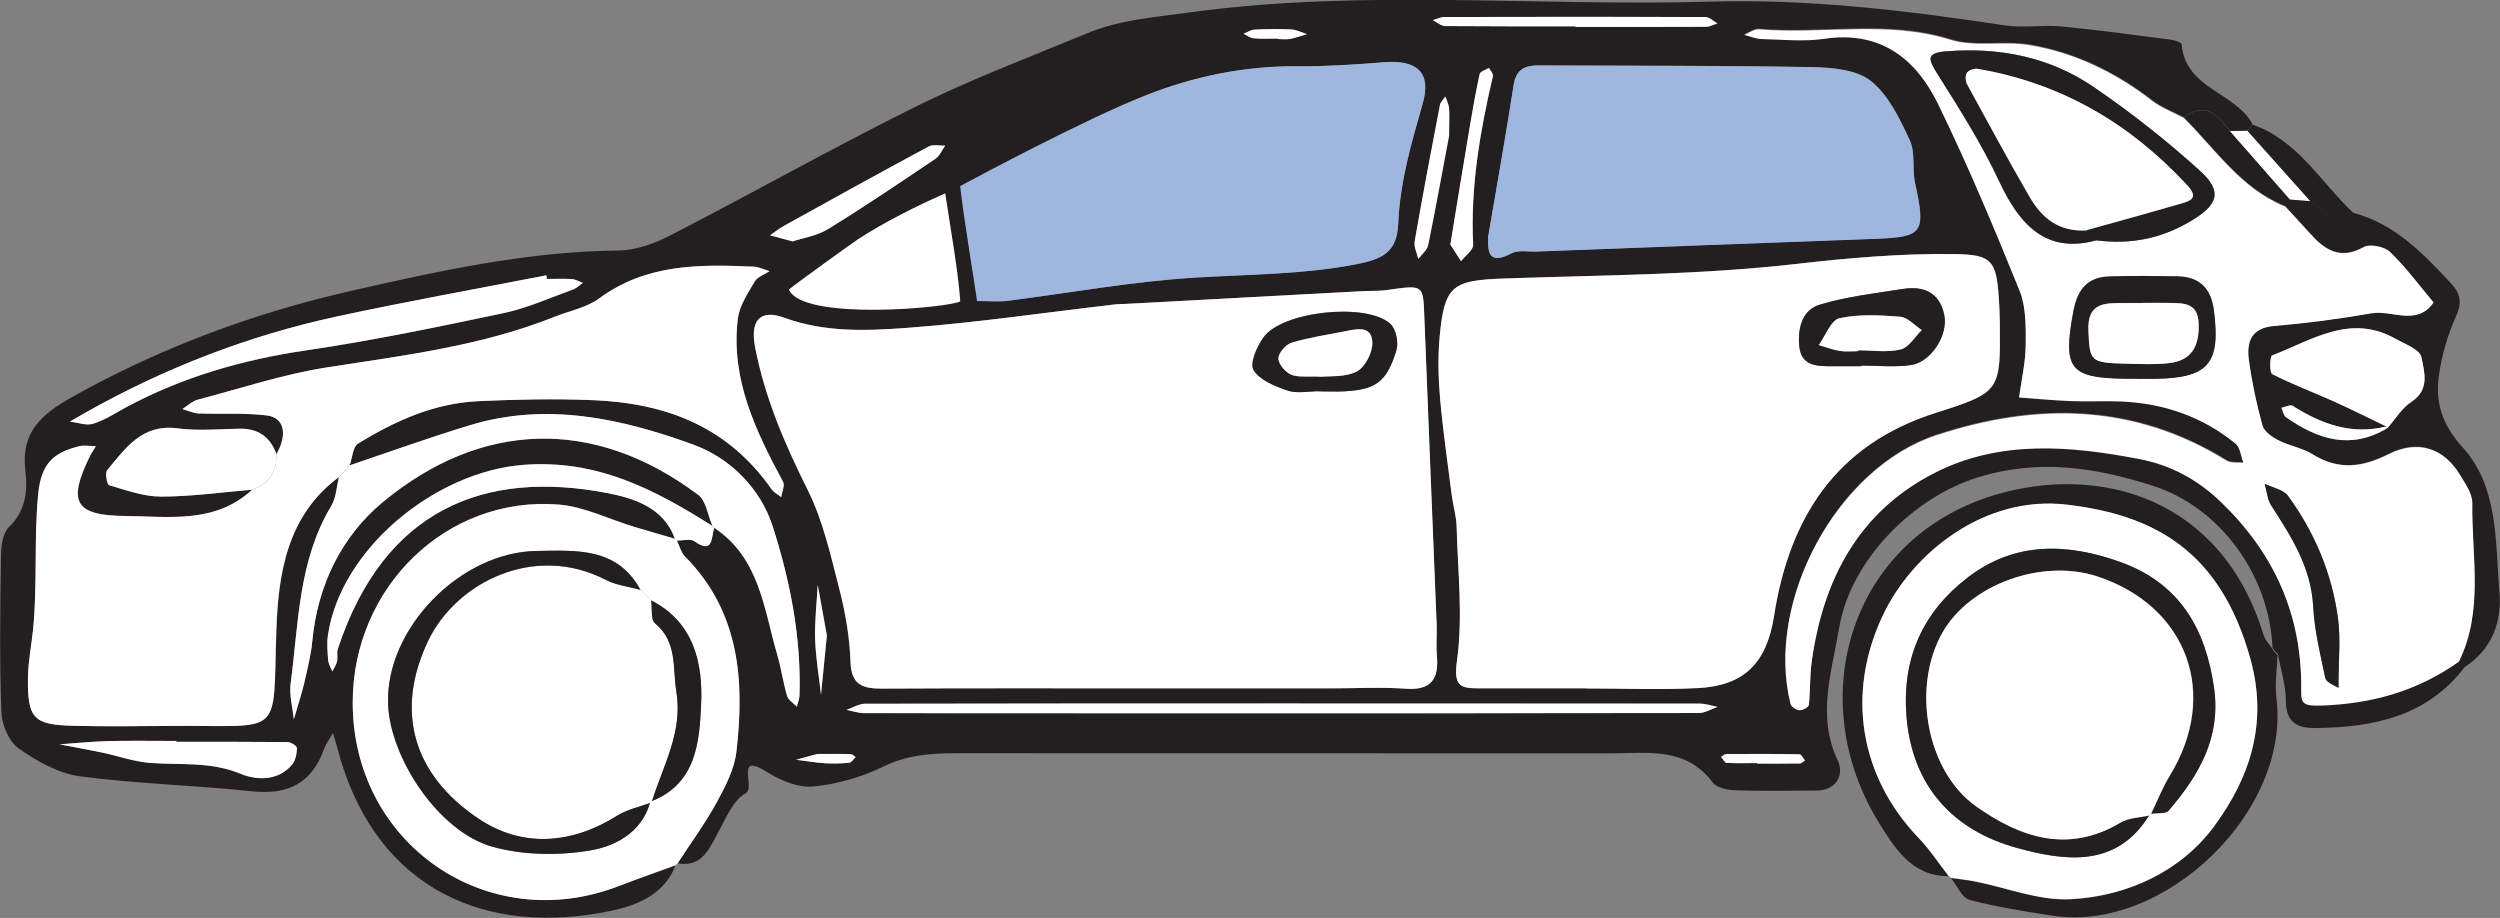
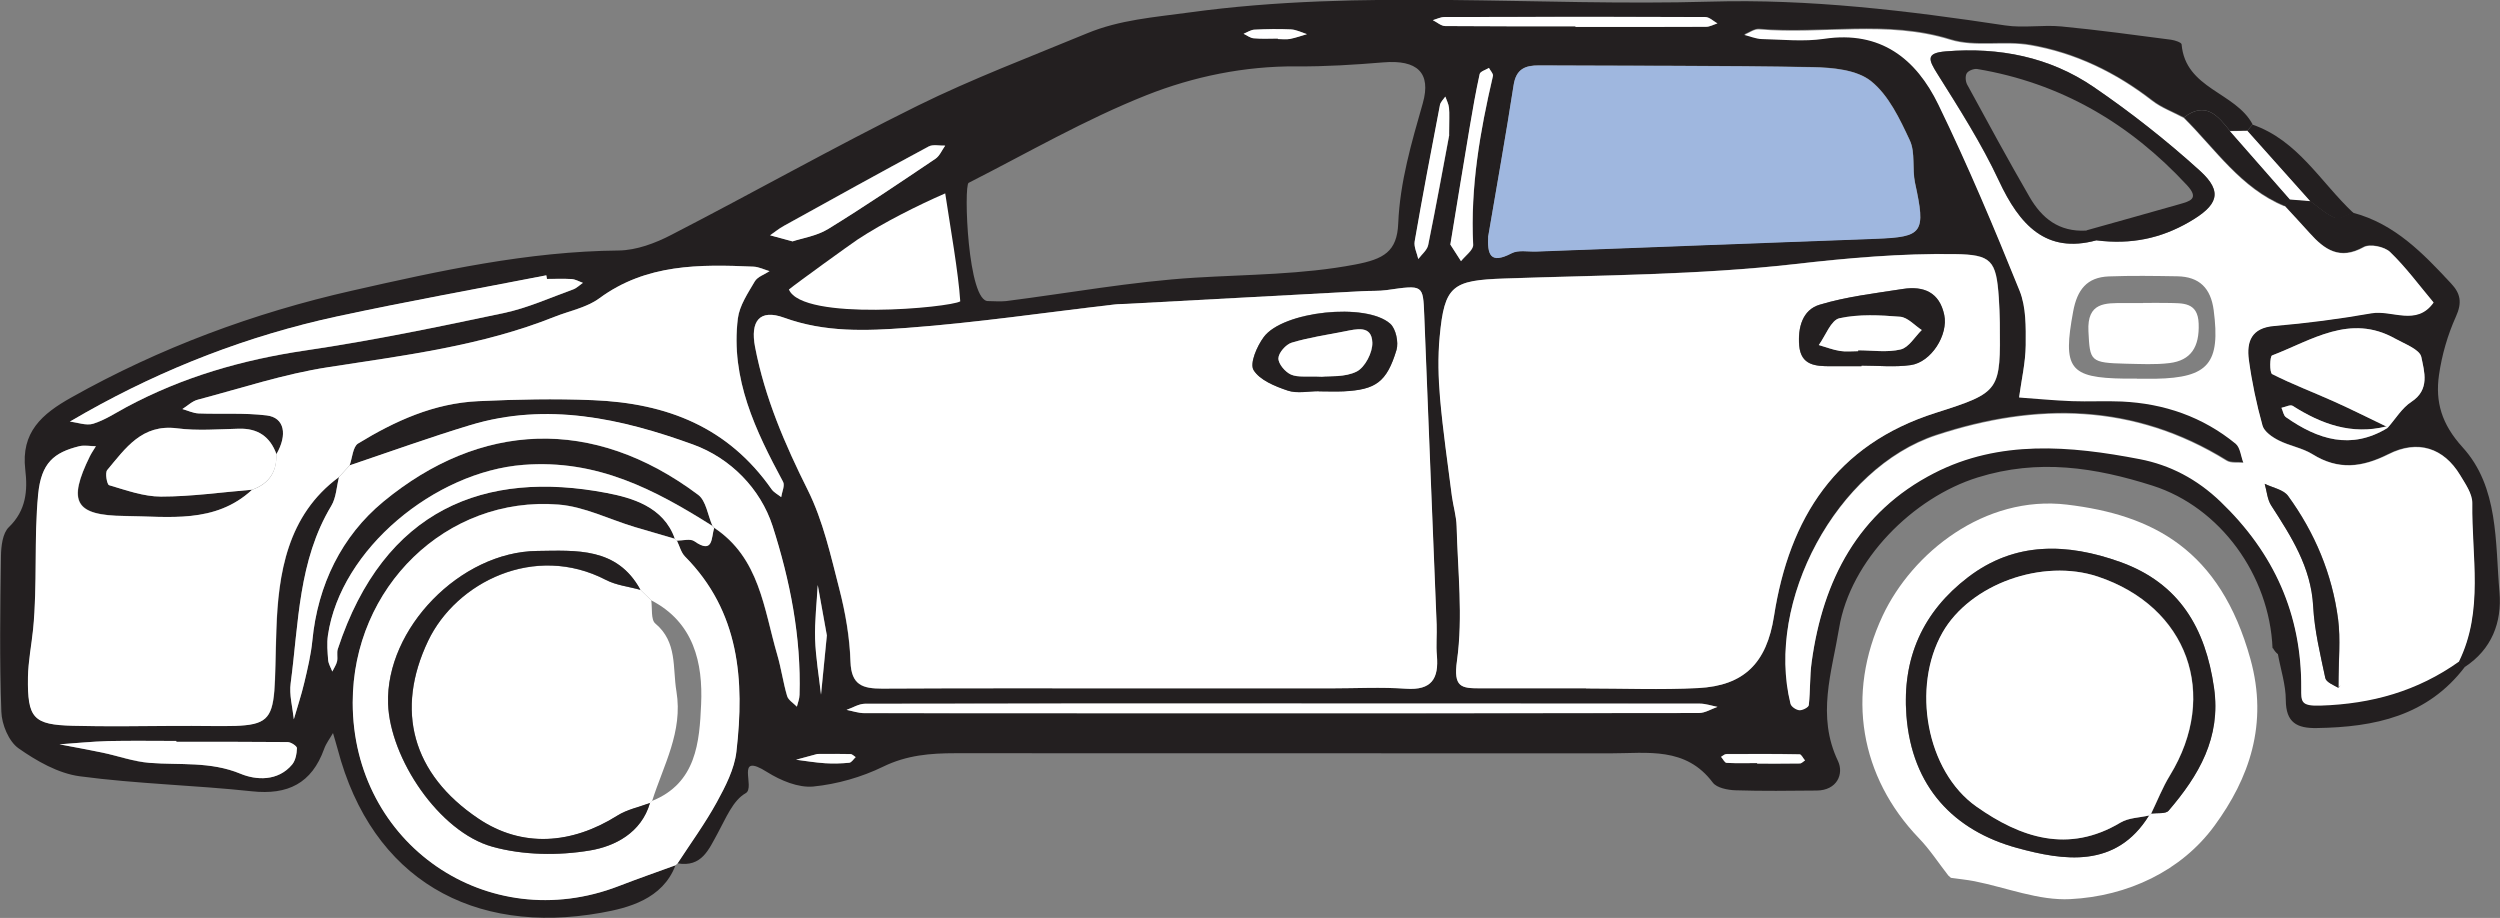
<svg xmlns="http://www.w3.org/2000/svg" id="Layer_2" width="199.61" height="73.29" viewBox="0 0 199.61 73.29">
  <rect x="0" y="0" width="199.61" height="73.29" fill="#808080" stroke="none" />
  <defs>
    <style>.cls-1{fill:#fff;}.cls-1,.cls-2,.cls-3{stroke-width:0px;}.cls-2{fill:#231f20;}.cls-3{fill:#9fb7df;}</style>
  </defs>
  <g id="Layer_1-2">
    <path class="cls-2" d="M181.45,51.78c-.24-5.87-4.19-11.28-9.57-13-4.59-1.46-9.12-2.17-13.97-.66-5.16,1.6-10.17,6.6-11.07,12.04-.58,3.52-1.81,6.99-.09,10.6.49,1.03-.07,2.35-1.7,2.36-2.16.02-4.32.05-6.48-.02-.62-.02-1.49-.19-1.81-.61-2.16-2.89-5.23-2.34-8.17-2.34-17.44,0-34.88,0-52.31-.01-2,0-3.87.15-5.76,1.07-1.72.84-3.68,1.4-5.59,1.59-1.19.11-2.6-.48-3.67-1.15-2.64-1.67-.9,1.22-1.72,1.68-1.02.57-1.59,2.02-2.22,3.17-.73,1.32-1.28,2.77-3.23,2.43,1.05-1.62,2.2-3.19,3.13-4.88.69-1.26,1.41-2.65,1.57-4.04.66-5.69.26-11.18-4.11-15.59-.32-.32-.43-.83-.64-1.26.47,0,1.07-.18,1.39.04,1.54,1.08,1.35-.28,1.59-1.05,3.63,2.4,3.95,6.46,5.03,10.13.32,1.08.47,2.22.79,3.3.1.33.51.57.78.85.07-.31.2-.63.21-.94.14-4.63-.76-9.15-2.15-13.48-.96-3-3.37-5.43-6.35-6.51-5.73-2.08-11.68-3.4-17.79-1.55-3.23.98-6.41,2.13-9.62,3.21.22-.6.25-1.49.68-1.75,2.95-1.8,6.06-3.22,9.61-3.38,3.05-.14,6.07-.2,9.14-.08,5.93.24,10.79,2.16,14.27,7.12.18.26.5.42.76.62.06-.41.31-.92.15-1.22-2.2-4.08-4.2-8.23-3.61-13.04.13-1.03.8-2.02,1.35-2.96.22-.37.78-.55,1.18-.82-.43-.13-.85-.35-1.28-.36-4.31-.19-8.56-.23-12.3,2.52-1.02.75-2.39,1-3.6,1.49-5.81,2.32-11.95,3.07-18.07,4.02-3.51.54-6.94,1.68-10.39,2.59-.45.12-.83.5-1.24.75.43.12.86.33,1.29.35,1.82.07,3.66-.06,5.45.16,1.41.18,1.67,1.53.77,3.09-.51-1.4-1.49-2.07-3-2.03-1.64.04-3.31.18-4.93-.03-2.81-.37-4.12,1.59-5.58,3.33-.19.23-.02,1.16.15,1.21,1.36.4,2.76.91,4.14.91,2.43,0,4.85-.35,7.28-.55-2.97,2.74-6.65,2.12-10.17,2.09-3.99-.04-4.56-1.14-2.78-4.77.14-.28.32-.54.48-.8-.44,0-.91-.1-1.33,0-2,.5-3.04,1.32-3.28,3.86-.34,3.6-.05,7.18-.4,10.75-.13,1.28-.39,2.55-.41,3.83-.05,3.29.42,3.8,3.59,3.88,2.64.07,5.29.03,7.93.01,8.98-.07,8.01,1.05,8.31-7.67.15-4.47.86-9.15,4.99-12.19-.2.78-.23,1.65-.62,2.31-2.63,4.37-2.6,9.34-3.24,14.15-.13.94.16,1.93.25,2.89.28-.98.61-1.95.84-2.94.26-1.1.53-2.22.64-3.34.43-4.46,2.34-8.35,5.67-11.1,7.72-6.37,16.72-6.85,25.14-.54.63.48.77,1.62,1.13,2.46-4.61-2.91-9.21-5.32-15.09-4.87-7.04.55-14.59,6.69-15.6,13.61-.1.65-.04,1.33.02,1.99.03.31.21.6.33.9.13-.27.32-.52.38-.81.07-.32-.04-.69.06-.99,3.7-11.22,11.78-14.3,21.46-12.46,1.97.38,4.56,1.07,5.45,3.66-1.07-.31-2.14-.62-3.21-.94-2.03-.61-4.02-1.63-6.08-1.79-8.94-.71-16.44,6.61-16.43,15.81,0,11.28,10.77,18.7,21.24,14.65,1.5-.58,3.02-1.11,4.53-1.66-1.03,2.73-3.81,3.42-5.94,3.8-10.21,1.82-18.3-2.64-21.04-13.07-.11-.43-.25-.85-.37-1.28-.24.42-.55.82-.71,1.27-.99,2.75-2.9,3.69-5.77,3.38-4.57-.49-9.19-.59-13.75-1.2-1.71-.23-3.44-1.22-4.89-2.24-.77-.55-1.33-1.9-1.36-2.91-.15-4.14-.09-8.3-.03-12.44.01-.78.13-1.82.63-2.3,1.38-1.33,1.51-2.92,1.31-4.59-.35-2.98,1.31-4.44,3.69-5.77,7.05-3.96,14.57-6.75,22.39-8.52,7-1.59,14.05-3.14,21.32-3.21,1.4-.02,2.9-.58,4.17-1.24,6.58-3.39,13.03-7.03,19.66-10.31,4.4-2.17,9.01-3.91,13.55-5.79,2.6-1.08,5.35-1.28,8.12-1.66,13.87-1.91,27.77-.47,41.65-.87,7.9-.23,15.74.72,23.54,1.9,1.46.22,2.99-.06,4.47.08,2.93.28,5.85.68,8.76,1.06.31.04.84.22.85.37.3,3.56,4.3,3.81,5.67,6.39-.14.17-.28.33-.42.5-.46,0-.92.01-1.39.02-.97-1.23-1.95-2.4-3.67-1.08-.85-.45-1.79-.79-2.54-1.38-2.9-2.24-6.13-3.8-9.71-4.43-2.1-.37-4.42.18-6.4-.44-5.07-1.58-10.2-.4-15.27-.83-.38-.03-.79.29-1.18.44.47.12.93.32,1.4.33,1.66.04,3.35.22,4.98-.02,4.5-.67,7.34,1.6,9.12,5.26,2.36,4.86,4.46,9.85,6.48,14.86.53,1.31.5,2.9.49,4.36-.01,1.39-.34,2.77-.53,4.16,1.41.1,2.82.23,4.23.29,1.33.05,2.66-.03,3.98.03,3.38.15,6.45,1.21,9.08,3.37.37.31.42,1.01.62,1.53-.45-.05-.99.05-1.34-.17-7.39-4.57-15.2-4.65-23.17-2.03-7.96,2.62-13.68,13.29-11.65,21.44.06.23.45.49.71.51.25.02.73-.23.75-.4.12-1.14.07-2.31.23-3.45.9-6.55,3.73-11.98,9.78-15.08,5.22-2.68,10.86-2.18,16.41-1.12,2.44.47,4.57,1.58,6.45,3.39,4.28,4.11,6.49,9.01,6.45,14.93,0,1.03-.06,1.41,1.53,1.36,4.11-.13,7.74-1.16,11.06-3.51.16.15.32.31.48.46-2.99,3.95-7.23,4.83-11.83,4.9-1.59.03-2.47-.43-2.48-2.23,0-1.22-.41-2.45-.63-3.67-.17-.13-.3-.3-.4-.49ZM91.34,54.96c4.98,0,9.96,0,14.94,0,1.99,0,3.99-.11,5.97.03,2.05.15,2.63-.8,2.47-2.64-.07-.82.02-1.66-.02-2.49-.33-8.24-.67-16.47-.99-24.71-.09-2.42-.07-2.41-2.99-1.99-.65.09-1.32.06-1.99.09-6.25.33-12.5.67-18.75,1.01-.33.02-.66.01-.99.05-5.53.64-11.04,1.46-16.59,1.87-3.25.24-6.55.37-9.79-.81-1.99-.73-2.72.29-2.33,2.33.78,4.06,2.38,7.76,4.22,11.45,1.22,2.44,1.83,5.21,2.51,7.88.48,1.89.82,3.86.89,5.8.06,1.87.97,2.16,2.52,2.15,6.97-.04,13.94-.02,20.91-.02ZM126.64,54.96c2.98,0,5.97.12,8.95-.03,3.69-.18,5.48-2.01,6.06-5.74,1.23-7.86,4.94-13.7,12.93-16.24,5.19-1.64,5.16-1.74,5.1-7.2,0-.66-.04-1.33-.08-1.99-.2-2.98-.58-3.44-3.53-3.48-4.27-.06-8.49.31-12.76.8-7.67.87-15.44.88-23.18,1.15-4.16.15-4.79.55-5.17,4.62-.15,1.64-.11,3.32.03,4.96.23,2.6.61,5.19.94,7.78.1.81.36,1.61.38,2.42.09,3.58.52,7.22.03,10.73-.3,2.14.33,2.22,1.86,2.21,2.82,0,5.63,0,8.45,0ZM78.92,24.04c.41,0,.92.05,1.41,0,5.03-.64,10.04-1.56,15.09-1.87,4.27-.26,8.55-.24,12.79-1.05,2.26-.43,3.34-1.02,3.43-3.28.14-3.33,1.06-6.43,1.96-9.59.7-2.46-.46-3.49-3.14-3.27-2.3.19-4.62.34-6.93.32-4.16-.03-8.23.81-11.99,2.3-4.89,1.94-9.5,4.61-14.2,7-.4.2-.08,9.6,1.59,9.44ZM118.83,18.83c-.07,1.44.12,2.29,1.87,1.38.53-.28,1.3-.11,1.96-.14,9.04-.34,18.07-.68,27.11-1.02,3.79-.14,4.01-.47,3.14-4.46-.24-1.12.04-2.42-.42-3.4-.8-1.71-1.69-3.6-3.09-4.72-1.14-.91-3.08-1.09-4.68-1.12-7.27-.13-14.55-.1-21.83-.14-1.11,0-1.83.29-2.03,1.57-.62,4.02-1.34,8.02-2.02,12.03ZM43.67,22.27c-.02-.09-.03-.19-.05-.28-5.58,1.09-11.18,2.09-16.74,3.29-7.06,1.53-13.75,4.11-20.05,7.67-.42.24-.83.48-1.25.72.62.07,1.31.34,1.86.17.93-.29,1.77-.85,2.64-1.32,4.5-2.42,9.3-3.79,14.37-4.54,5.29-.78,10.54-1.87,15.78-2.98,1.89-.4,3.69-1.22,5.52-1.88.29-.1.53-.35.79-.53-.29-.11-.58-.28-.89-.3-.66-.05-1.32-.01-1.98-.01ZM102.89,56.17c-11.27,0-22.54,0-33.81.02-.5,0-.99.32-1.48.49.47.09.95.26,1.42.26,7.62.02,15.25.01,22.87.01,14.59,0,29.17,0,43.76-.02.5,0,.99-.32,1.49-.49-.47-.09-.95-.26-1.42-.26-10.94-.02-21.88-.01-32.82-.01ZM14.07,59.23s0-.05,0-.07c-1.81,0-3.63-.03-5.44.01-1.3.03-2.59.17-3.89.26,1.14.22,2.29.42,3.42.66,1.26.27,2.51.73,3.78.82,2.43.19,4.85-.13,7.26.87,1.22.51,2.98.63,4.12-.74.27-.33.37-.87.38-1.31,0-.16-.48-.48-.74-.48-2.97-.03-5.93-.02-8.9-.02ZM71.82,23.04c.82,0,1.71.19,2.45-.05.86-.28.86-3.41.05-3.45-1.72-.08-3.49.37-5.19.82-.66.17-1.17.91-1.75,1.4.66.42,1.27,1.02,1.99,1.22.76.21,2.45.06,2.45.06ZM63.26,19.27c.77-.26,1.93-.43,2.85-.99,2.91-1.78,5.74-3.7,8.57-5.61.34-.23.52-.69.78-1.05-.44.02-.97-.12-1.32.07-3.87,2.08-7.71,4.21-11.56,6.34-.39.21-.73.5-1.1.75.46.13.93.25,1.77.48ZM125.81,2.1s0,.03,0,.05c3.47,0,6.94,0,10.42-.01.3,0,.6-.18.91-.27-.32-.18-.65-.51-.97-.51-6.94-.03-13.89-.02-20.83,0-.31,0-.62.17-.92.25.33.17.66.47.99.47,3.47.03,6.94.02,10.42.02ZM115.8,19.52c.23.36.54.85.86,1.34.34-.44,1-.89.97-1.31-.23-4.59.54-9.05,1.58-13.48.04-.18-.21-.43-.32-.64-.26.16-.7.28-.74.49-.31,1.41-.56,2.84-.8,4.27-.51,3.02-1,6.05-1.54,9.34ZM115.71,10.77c0-1.18.04-1.68-.01-2.16-.03-.3-.19-.6-.29-.89-.15.22-.39.43-.43.67-.7,3.63-1.38,7.26-2.02,10.9-.08.44.18.93.29,1.4.27-.37.7-.71.79-1.12.64-3.15,1.22-6.3,1.68-8.79ZM66.02,50.7c-.19-1.05-.45-2.52-.72-3.99-.08,1.44-.25,2.87-.21,4.31.04,1.48.3,2.96.47,4.44.14-1.43.28-2.86.47-4.76ZM140.29,60.93s0,.02,0,.03c1.14,0,2.28,0,3.41-.01.14,0,.27-.16.41-.24-.14-.17-.28-.49-.43-.49-1.95-.04-3.9-.03-5.85-.02-.14,0-.28.15-.42.22.15.17.28.47.44.48.81.05,1.62.02,2.43.02ZM102.04,3.08s0,.02,0,.03c.32,0,.66.05.97-.01.46-.09.9-.25,1.35-.38-.43-.13-.85-.35-1.28-.38-.97-.05-1.94-.03-2.91.02-.3.02-.58.22-.87.33.27.13.53.34.81.36.64.05,1.29.02,1.94.02ZM65.26,60.2c-.11.03-.91.24-1.7.46.78.1,1.55.23,2.33.28.64.04,1.28.03,1.92-.04.18-.02.34-.29.51-.45-.13-.08-.27-.24-.41-.24-.64-.03-1.28-.01-2.65-.01Z" />
-     <path class="cls-2" d="M181.85,52.27c-.04,1.16-.23,2.33-.09,3.47,1.13,9.07-8.97,18.71-17.81,17.38-2.25-.34-4.5-.69-6.69-1.27-.61-.16-1-1.14-1.49-1.74.63.09,1.26.15,1.88.27,2.55.5,5.13,1.55,7.65,1.43,4.57-.23,8.87-2.25,11.52-5.87,2.75-3.76,4.31-8.1,2.86-13.31-2.42-8.73-7.77-11.51-14.65-12.32-6.58-.78-12.35,3.85-14.71,8.87-2.96,6.3-1.77,12.89,2.88,17.75.88.92,1.59,2.01,2.38,3.02-2.95.05-4.37-2.36-5.55-4.25-6.15-9.93-2.29-22.74,9.28-26.19,8.23-2.46,18.06.13,21.43,11.21.12.39.46.72.7,1.08.1.19.23.35.4.49Z" />
    <path class="cls-2" d="M187.89,16.99c3.33.89,5.59,3.25,7.82,5.65.76.81.88,1.53.38,2.64-.66,1.46-1.12,3.06-1.35,4.65-.31,2.16.21,3.94,1.88,5.78,2.9,3.18,2.6,7.58,2.95,11.59.2,2.37-.61,4.55-2.78,5.96-.16-.15-.32-.31-.48-.46,2-4.07,1.01-8.41,1.07-12.65,0-.74-.55-1.54-.97-2.24-1.3-2.16-3.36-2.86-5.73-1.66-2.1,1.06-3.99,1.29-6.05,0-.81-.51-1.84-.66-2.71-1.11-.51-.26-1.15-.71-1.29-1.19-.48-1.72-.85-3.48-1.09-5.25-.19-1.44.2-2.54,2.03-2.7,2.6-.22,5.19-.56,7.75-1.01,1.65-.29,3.61,1.06,4.97-.86-1.14-1.36-2.2-2.8-3.47-4.03-.45-.43-1.61-.67-2.11-.39-1.9,1.06-3.12.21-4.31-1.12-.66-.74-1.34-1.46-2.01-2.19.14-.17.29-.34.43-.51.53.04,1.07.09,1.6.13.67.47,1.28,1.07,2.02,1.36.36.14.95-.27,1.43-.43ZM190.63,34.17c.63-.71,1.15-1.59,1.91-2.09,1.49-.98,1.02-2.42.79-3.57-.12-.61-1.34-1.05-2.1-1.48-3.59-2.01-6.66.14-9.82,1.35-.18.07-.21,1.37.01,1.49,1.6.82,3.29,1.46,4.94,2.19,1.4.63,2.78,1.32,4.17,1.99-2.77.7-5.18-.19-7.48-1.65-.19-.12-.59.1-.89.16.12.26.16.61.36.75,2.54,1.78,5.19,2.64,8.11.86Z" />
    <path class="cls-2" d="M187.89,16.99c-.48.16-1.07.58-1.43.43-.74-.29-1.35-.89-2.02-1.36-1.67-1.87-3.34-3.74-5.01-5.61.14-.17.28-.33.42-.5,3.63,1.26,5.44,4.6,8.04,7.04Z" />
    <path class="cls-1" d="M91.34,54.96c-6.97,0-13.94-.02-20.91.02-1.55,0-2.46-.28-2.52-2.15-.06-1.94-.4-3.91-.89-5.8-.69-2.67-1.3-5.44-2.51-7.88-1.84-3.68-3.44-7.39-4.22-11.45-.39-2.04.34-3.06,2.33-2.33,3.25,1.18,6.54,1.05,9.79.81,5.55-.41,11.06-1.23,16.59-1.87.33-.04.66-.03.99-.05,6.25-.34,12.5-.67,18.75-1.01.66-.04,1.33,0,1.99-.09,2.92-.42,2.89-.43,2.99,1.99.32,8.24.66,16.47.99,24.71.03.83-.06,1.66.02,2.49.16,1.83-.42,2.78-2.47,2.64-1.98-.14-3.98-.03-5.97-.03-4.98,0-9.96,0-14.94,0ZM105.29,31.24c.66,0,1.33.03,1.99,0,2.56-.13,3.44-.73,4.22-3.3.19-.61-.04-1.7-.5-2.1-1.92-1.71-8.58-1-10.1,1.07-.54.73-1.14,2.1-.81,2.63.49.81,1.72,1.3,2.73,1.64.74.25,1.64.05,2.47.05Z" />
    <path class="cls-1" d="M126.64,54.96c-2.82,0-5.63,0-8.45,0-1.53,0-2.16-.08-1.86-2.21.49-3.51.06-7.15-.03-10.73-.02-.81-.27-1.61-.38-2.42-.33-2.59-.71-5.18-.94-7.78-.14-1.64-.19-3.32-.03-4.96.38-4.07,1.01-4.48,5.17-4.62,7.73-.27,15.51-.28,23.18-1.15,4.27-.49,8.49-.86,12.76-.8,2.95.04,3.32.5,3.53,3.48.04.66.07,1.32.08,1.99.05,5.46.08,5.55-5.1,7.2-7.99,2.53-11.7,8.38-12.93,16.24-.58,3.72-2.37,5.55-6.06,5.74-2.97.15-5.96.03-8.95.03ZM148.62,29.24s0-.03,0-.05c1.31,0,2.64.14,3.93-.04,1.64-.23,3.01-2.42,2.68-4-.37-1.81-1.64-2.34-3.29-2.08-2.23.35-4.51.61-6.66,1.26-1.37.41-1.75,1.84-1.63,3.26.13,1.59,1.31,1.65,2.5,1.65.82,0,1.64,0,2.46,0Z" />
    <path class="cls-1" d="M182.41,16.43c.67.73,1.35,1.45,2.01,2.19,1.19,1.33,2.41,2.18,4.31,1.12.5-.28,1.67-.04,2.11.39,1.27,1.22,2.33,2.67,3.47,4.03-1.36,1.92-3.31.57-4.97.86-2.56.45-5.16.79-7.75,1.01-1.83.15-2.22,1.25-2.03,2.7.24,1.77.61,3.53,1.09,5.25.13.49.77.93,1.29,1.19.86.44,1.89.6,2.71,1.11,2.06,1.28,3.95,1.05,6.05,0,2.37-1.2,4.43-.49,5.73,1.66.42.7.98,1.49.97,2.24-.06,4.24.93,8.58-1.07,12.65-3.31,2.35-6.95,3.38-11.06,3.51-1.59.05-1.53-.33-1.53-1.36.04-5.93-2.17-10.82-6.45-14.93-1.88-1.8-4.02-2.92-6.45-3.39-5.55-1.07-11.19-1.56-16.41,1.12-6.05,3.1-8.88,8.53-9.78,15.08-.16,1.14-.1,2.3-.23,3.45-.02.17-.5.42-.75.4-.26-.02-.65-.28-.71-.51-2.03-8.16,3.69-18.83,11.65-21.44,7.97-2.62,15.78-2.55,23.17,2.03.35.22.89.12,1.34.17-.2-.52-.25-1.22-.62-1.53-2.63-2.15-5.7-3.21-9.08-3.37-1.33-.06-2.66.02-3.98-.03-1.41-.05-2.82-.19-4.23-.29.19-1.39.51-2.77.53-4.16.01-1.46.04-3.05-.49-4.36-2.02-5.01-4.12-10-6.48-14.86-1.78-3.67-4.62-5.93-9.12-5.26-1.62.24-3.32.06-4.98.02-.47-.01-.94-.22-1.4-.33.39-.16.8-.48,1.18-.44,5.08.43,10.21-.74,15.27.83,1.99.62,4.3.07,6.4.44,3.59.62,6.81,2.18,9.71,4.43.75.58,1.69.92,2.54,1.38,2.53,2.51,4.55,5.62,8.03,7.05ZM167.38,19.19c2.79.36,5.15-.16,7.38-1.45,2.33-1.34,2.75-2.4.89-4.1-2.66-2.42-5.52-4.67-8.5-6.7-3.51-2.4-7.53-3.19-11.78-2.84-1.63.13-1.4.66-.69,1.79,1.74,2.78,3.52,5.57,4.91,8.53,1.65,3.54,3.76,5.86,7.78,4.77ZM170.63,30.24c.5,0,.99,0,1.49,0,4.22-.08,5.18-1.24,4.63-5.47-.23-1.76-1.14-2.68-2.91-2.71-1.82-.03-3.65-.06-5.47.01-1.75.07-2.52,1.07-2.84,2.8-.84,4.54-.33,5.3,4.09,5.36.33,0,.66,0,.99,0ZM186.72,54.89c0-2.19.17-3.84-.03-5.44-.47-3.61-1.86-6.92-4-9.86-.37-.5-1.23-.65-1.86-.96.16.58.2,1.24.52,1.73,1.6,2.48,3.18,4.92,3.35,8.04.1,1.93.56,3.84.97,5.74.07.33.65.56,1.03.77.04.02.33-.38.03-.02Z" />
    <path class="cls-1" d="M22.07,36.26c.9-1.56.64-2.92-.77-3.09-1.8-.22-3.63-.09-5.45-.16-.44-.02-.86-.23-1.29-.35.41-.26.79-.64,1.24-.75,3.45-.91,6.88-2.05,10.39-2.59,6.12-.95,12.26-1.7,18.07-4.02,1.21-.48,2.59-.74,3.6-1.49,3.75-2.75,8-2.71,12.3-2.52.43.02.85.24,1.28.36-.4.27-.96.44-1.18.82-.55.94-1.22,1.93-1.35,2.96-.59,4.82,1.42,8.96,3.61,13.04.16.29-.09.81-.15,1.22-.26-.21-.58-.37-.76-.62-3.47-4.96-8.34-6.88-14.27-7.12-3.07-.13-6.09-.06-9.14.08-3.55.16-6.66,1.58-9.61,3.38-.42.26-.46,1.15-.68,1.75-.29.31-.57.63-.86.94-4.13,3.04-4.84,7.72-4.99,12.19-.3,8.73.67,7.6-8.31,7.67-2.64.02-5.29.06-7.93-.01-3.17-.08-3.64-.6-3.59-3.88.02-1.28.28-2.55.41-3.83.35-3.57.06-7.16.4-10.75.24-2.54,1.27-3.36,3.28-3.86.42-.1.88,0,1.33,0-.16.27-.34.52-.48.8-1.79,3.64-1.21,4.73,2.78,4.77,3.51.03,7.2.65,10.17-2.09,1.34-.47,1.99-1.41,1.94-2.84Z" />
-     <path class="cls-3" d="M78.01,24.04c-.2-1.53-1.06-6.56-1.35-9.18,1.71-.92,9.98-5.34,14.88-7.27,3.76-1.49,7.83-2.33,11.99-2.3,2.31.02,4.63-.13,6.93-.32,2.68-.22,3.84.8,3.14,3.27-.9,3.16-1.82,6.26-1.96,9.59-.1,2.27-1.17,2.85-3.43,3.28-4.24.81-8.51.79-12.79,1.05-5.05.31-10.06,1.23-15.09,1.87-.49.06-1.9.01-2.32.01Z" />
    <path class="cls-3" d="M118.83,18.83c.68-4.01,1.4-8.01,2.02-12.03.2-1.29.92-1.58,2.03-1.57,7.28.04,14.55,0,21.83.14,1.6.03,3.54.2,4.68,1.12,1.4,1.12,2.3,3.02,3.09,4.72.46.98.18,2.28.42,3.4.87,3.99.65,4.32-3.14,4.46-9.04.33-18.07.68-27.11,1.02-.66.02-1.43-.14-1.96.14-1.74.91-1.94.06-1.87-1.38Z" />
    <path class="cls-1" d="M54.05,43.17c.21.42.33.94.64,1.26,4.37,4.41,4.77,9.89,4.11,15.59-.16,1.39-.88,2.78-1.57,4.04-.93,1.69-2.07,3.26-3.13,4.88,0,0-.17.15-.17.15-1.51.55-3.03,1.08-4.53,1.66-10.48,4.05-21.24-3.36-21.24-14.65,0-9.2,7.49-16.52,16.43-15.81,2.06.16,4.05,1.18,6.08,1.79,1.07.32,2.14.63,3.21.94l.17.15ZM52.06,63.95c3.55-1.42,3.79-4.73,3.92-7.71.15-3.29-.57-6.55-3.99-8.31-.29-.28-.58-.57-.87-.85-1.86-3.4-5.1-3.13-8.24-3.09-6.14.07-12.1,6.2-11.9,12.2.15,4.37,4.07,10.22,8.31,11.41,2.46.69,5.3.73,7.83.3,1.96-.33,4.08-1.4,4.77-3.79l.17-.17Z" />
    <path class="cls-1" d="M27.07,38.09c.29-.31.57-.63.86-.94,3.2-1.08,6.38-2.23,9.62-3.21,6.12-1.85,12.06-.53,17.79,1.55,2.98,1.08,5.38,3.52,6.35,6.51,1.39,4.33,2.29,8.85,2.15,13.48,0,.32-.14.63-.21.94-.27-.28-.68-.52-.78-.85-.32-1.08-.47-2.21-.79-3.3-1.07-3.67-1.4-7.72-5.03-10.13l-.15-.17c-.37-.83-.5-1.98-1.13-2.46-8.42-6.31-17.42-5.83-25.14.54-3.32,2.74-5.24,6.64-5.67,11.1-.11,1.12-.38,2.24-.64,3.34-.23.99-.56,1.96-.84,2.94-.1-.97-.38-1.96-.25-2.89.64-4.81.61-9.78,3.24-14.15.4-.66.42-1.53.62-2.31Z" />
    <path class="cls-1" d="M43.67,22.27c.66,0,1.33-.03,1.98.01.3.02.59.2.89.3-.26.18-.5.43-.79.53-1.83.66-3.63,1.48-5.52,1.88-5.24,1.11-10.49,2.2-15.78,2.98-5.06.74-9.86,2.12-14.37,4.54-.87.47-1.71,1.03-2.64,1.32-.55.17-1.24-.1-1.86-.17.42-.24.83-.48,1.25-.72,6.3-3.55,12.99-6.14,20.05-7.67,5.56-1.2,11.16-2.2,16.74-3.29.02.09.03.19.05.28Z" />
    <path class="cls-1" d="M102.89,56.17c10.94,0,21.88,0,32.82.01.47,0,.95.17,1.42.26-.5.17-.99.49-1.49.49-14.59.03-29.17.02-43.76.02-7.62,0-15.25,0-22.87-.01-.47,0-.95-.17-1.42-.26.49-.17.99-.49,1.48-.49,11.27-.03,22.54-.02,33.81-.02Z" />
    <path class="cls-1" d="M53.88,43.02c-.89-2.58-3.48-3.28-5.45-3.66-9.68-1.85-17.76,1.23-21.46,12.46-.1.3.01.67-.06.99-.07.28-.25.54-.38.81-.11-.3-.3-.6-.33-.9-.05-.66-.11-1.34-.02-1.99,1.02-6.91,8.56-13.06,15.6-13.61,5.87-.46,10.48,1.96,15.09,4.87l.15.17c-.24.77-.05,2.13-1.59,1.05-.32-.22-.92-.04-1.39-.04l-.17-.15Z" />
    <path class="cls-1" d="M22.07,36.26c.05,1.42-.61,2.36-1.94,2.84-2.42.2-4.85.55-7.28.55-1.39,0-2.78-.51-4.14-.91-.17-.05-.34-.99-.15-1.21,1.46-1.74,2.77-3.69,5.58-3.33,1.62.21,3.29.07,4.93.03,1.52-.04,2.49.63,3,2.03Z" />
    <path class="cls-1" d="M14.07,59.23c2.97,0,5.93-.01,8.9.02.26,0,.74.32.74.48-.01.45-.11.98-.38,1.31-1.14,1.37-2.9,1.25-4.12.74-2.41-1-4.83-.68-7.26-.87-1.27-.1-2.52-.56-3.78-.82-1.14-.24-2.28-.44-3.42-.66,1.3-.09,2.59-.22,3.89-.26,1.81-.04,3.63-.01,5.44-.01,0,.02,0,.05,0,.07Z" />
    <path class="cls-1" d="M62.98,23.12c.58-.48,4.93-3.62,5.5-4,2.05-1.35,4.83-2.74,6.99-3.68.39,2.59,1.06,6.36,1.2,8.62-.79.5-12.58,1.61-13.68-.94Z" />
    <path class="cls-1" d="M63.26,19.27c-.85-.23-1.31-.36-1.77-.48.37-.25.71-.54,1.1-.75,3.84-2.13,7.69-4.26,11.56-6.34.35-.19.87-.05,1.32-.07-.26.36-.44.82-.78,1.05-2.83,1.9-5.66,3.82-8.57,5.61-.92.56-2.08.73-2.85.99Z" />
    <path class="cls-1" d="M125.81,2.1c-3.47,0-6.94.01-10.42-.02-.33,0-.66-.31-.99-.47.31-.09.62-.25.92-.25,6.94-.02,13.89-.02,20.83,0,.33,0,.65.33.97.51-.3.09-.6.27-.91.27-3.47.02-6.94.01-10.42.01,0-.02,0-.03,0-.05Z" />
    <path class="cls-1" d="M115.8,19.52c.54-3.29,1.03-6.31,1.54-9.34.24-1.43.49-2.86.8-4.27.05-.21.49-.33.74-.49.11.22.36.46.32.64-1.03,4.43-1.81,8.89-1.58,13.48.02.42-.63.87-.97,1.31-.31-.49-.63-.97-.86-1.34Z" />
    <path class="cls-1" d="M115.71,10.77c-.47,2.48-1.04,5.64-1.68,8.79-.08.41-.52.75-.79,1.12-.1-.47-.36-.96-.29-1.4.63-3.64,1.32-7.27,2.02-10.9.05-.24.28-.45.43-.67.1.3.26.59.29.89.05.49.01.98.01,2.16Z" />
    <path class="cls-2" d="M182.41,16.43c-3.48-1.43-5.5-4.53-8.03-7.05,1.72-1.32,2.7-.15,3.67,1.08l4.79,5.46c-.14.17-.29.34-.43.51Z" />
    <path class="cls-1" d="M182.84,15.93l-4.79-5.46c.46,0,.92-.01,1.39-.02,1.67,1.87,3.34,3.74,5.01,5.61-.53-.04-1.07-.09-1.6-.13Z" />
-     <path class="cls-1" d="M66.02,50.7c-.19,1.9-.33,3.33-.47,4.76-.16-1.48-.42-2.95-.47-4.44-.04-1.43.13-2.87.21-4.31.27,1.47.53,2.94.72,3.99Z" />
+     <path class="cls-1" d="M66.02,50.7c-.19,1.9-.33,3.33-.47,4.76-.16-1.48-.42-2.95-.47-4.44-.04-1.43.13-2.87.21-4.31.27,1.47.53,2.94.72,3.99" />
    <path class="cls-1" d="M140.29,60.93c-.81,0-1.63.03-2.43-.02-.15,0-.29-.31-.44-.48.14-.08.28-.22.42-.22,1.95-.01,3.9-.02,5.85.02.14,0,.28.32.43.49-.14.08-.27.24-.41.24-1.14.02-2.28.01-3.41.01,0-.01,0-.02,0-.03Z" />
    <path class="cls-1" d="M102.04,3.08c-.65,0-1.3.04-1.94-.02-.28-.02-.54-.24-.81-.36.29-.12.58-.32.87-.33.97-.05,1.94-.07,2.91-.02.43.02.86.24,1.28.38-.45.13-.89.29-1.35.38-.31.06-.64.01-.97.01,0,0,0-.02,0-.03Z" />
    <path class="cls-1" d="M65.26,60.2c1.37,0,2.01-.01,2.65.01.14,0,.27.16.41.24-.17.16-.33.43-.51.45-.64.06-1.28.08-1.92.04-.78-.05-1.55-.18-2.33-.28.8-.21,1.6-.43,1.7-.46Z" />
    <path class="cls-1" d="M155.58,69.93c-.79-1.01-1.49-2.1-2.38-3.02-4.66-4.86-5.84-11.45-2.88-17.75,2.36-5.02,8.13-9.65,14.71-8.87,6.88.82,12.23,3.6,14.65,12.32,1.45,5.22-.11,9.55-2.86,13.31-2.64,3.62-6.94,5.64-11.52,5.87-2.52.13-5.09-.92-7.65-1.43-.62-.12-1.26-.18-1.88-.27l-.19-.17ZM171.76,64.96c.47-.07,1.15.04,1.38-.23,2.41-2.81,4.2-5.83,3.63-9.81-.68-4.76-2.76-8.35-7.49-10.05-4.25-1.52-8.41-1.64-12.15,1.22-3.59,2.75-5.27,6.44-4.92,11.05.44,5.68,3.79,9.18,8.86,10.57,3.63.99,7.87,1.69,10.51-2.6l.16-.14Z" />
    <path class="cls-1" d="M190.53,34.05c-1.39-.66-2.76-1.36-4.17-1.99-1.64-.74-3.34-1.38-4.94-2.19-.22-.11-.19-1.42-.01-1.49,3.16-1.21,6.23-3.36,9.82-1.35.77.43,1.98.87,2.1,1.48.23,1.15.71,2.59-.79,3.57-.77.5-1.28,1.38-1.91,2.09l-.11-.12Z" />
    <path class="cls-1" d="M190.63,34.17c-2.92,1.78-5.57.92-8.11-.86-.2-.14-.24-.5-.36-.75.3-.06.7-.27.89-.16,2.3,1.46,4.71,2.34,7.48,1.65l.11.12Z" />
    <path class="cls-2" d="M105.29,31.24c-.83,0-1.73.2-2.47-.05-1.01-.34-2.23-.83-2.73-1.64-.32-.53.27-1.9.81-2.63,1.52-2.07,8.17-2.78,10.1-1.07.45.4.68,1.49.5,2.1-.78,2.57-1.66,3.17-4.22,3.3-.66.03-1.33,0-1.99,0ZM105.55,30.08c.59-.07,1.85.06,2.79-.42.66-.34,1.27-1.53,1.24-2.31-.05-1.42-1.28-1.07-2.22-.89-1.41.27-2.85.48-4.22.9-.47.14-1.05.81-1.06,1.25-.01.44.54,1.1,1.01,1.3.56.25,1.28.11,2.47.17Z" />
    <path class="cls-2" d="M148.62,29.24c-.82,0-1.64,0-2.46,0-1.19,0-2.36-.06-2.5-1.65-.12-1.42.25-2.85,1.63-3.26,2.15-.65,4.42-.91,6.66-1.26,1.65-.25,2.91.27,3.29,2.08.33,1.59-1.04,3.77-2.68,4-1.29.18-2.62.04-3.93.04,0,.02,0,.03,0,.05ZM148.36,28.04s0-.05,0-.07c1.14,0,2.32.19,3.4-.07.65-.16,1.13-1.01,1.68-1.55-.57-.37-1.12-1.01-1.72-1.06-1.61-.13-3.3-.22-4.85.12-.67.15-1.1,1.39-1.65,2.14.56.16,1.11.38,1.68.47.48.08.97.02,1.46.02Z" />
    <path class="cls-2" d="M167.38,19.19c-4.02,1.09-6.13-1.23-7.78-4.77-1.38-2.96-3.16-5.75-4.91-8.53-.71-1.13-.94-1.66.69-1.79,4.25-.34,8.27.45,11.78,2.84,2.97,2.03,5.83,4.28,8.5,6.7,1.86,1.69,1.44,2.76-.89,4.1-2.23,1.28-4.59,1.8-7.38,1.45ZM166.6,18.39c2.48-.7,4.96-1.38,7.43-2.09.79-.23,1.61-.41.59-1.51-4.58-4.94-10.08-8.16-16.75-9.28-.26-.04-.69.12-.83.33-.14.21-.11.65.02.9,1.64,3.01,3.27,6.02,4.99,8.99.97,1.67,2.32,2.81,4.55,2.68Z" />
-     <path class="cls-2" d="M170.63,30.24c-.33,0-.66,0-.99,0-4.42-.06-4.93-.83-4.09-5.36.32-1.73,1.09-2.74,2.84-2.8,1.82-.07,3.64-.04,5.47-.01,1.76.03,2.68.95,2.91,2.71.55,4.23-.41,5.39-4.63,5.47-.5,0-.99,0-1.49,0ZM171.11,24.19c-.5,0-.99,0-1.49,0-1.55,0-3-.07-2.88,2.26.12,2.38.11,2.51,3,2.58,1.16.03,2.33.09,3.47-.05,1.72-.21,2.4-1.28,2.33-3.15-.06-1.74-1.29-1.62-2.45-1.65-.66-.02-1.32,0-1.99,0Z" />
    <path class="cls-2" d="M186.72,54.89c.3-.35.01.05-.03.02-.38-.21-.96-.45-1.03-.77-.4-1.9-.87-3.81-.97-5.74-.17-3.12-1.75-5.56-3.35-8.04-.31-.48-.35-1.15-.52-1.73.63.31,1.49.46,1.86.96,2.14,2.94,3.53,6.24,4,9.86.21,1.6.03,3.25.03,5.44Z" />
    <path class="cls-1" d="M51.13,47.09c.29.28.58.57.87.85.09.63-.04,1.54.32,1.84,1.78,1.49,1.37,3.53,1.69,5.43.53,3.22-1.04,5.89-1.94,8.74l-.17.17c-.87.33-1.83.52-2.61,1.01-3.67,2.31-7.62,2.57-11.09.24-5.31-3.57-6.64-8.68-4.02-14.19,2.23-4.68,8.5-7.83,14.2-4.87.83.43,1.83.53,2.75.79Z" />
    <path class="cls-2" d="M51.13,47.09c-.92-.25-1.92-.36-2.75-.79-5.7-2.96-11.97.19-14.2,4.87-2.63,5.52-1.3,10.62,4.02,14.19,3.46,2.33,7.41,2.07,11.09-.24.77-.49,1.73-.68,2.61-1.01-.69,2.39-2.81,3.46-4.77,3.79-2.54.43-5.37.39-7.83-.3-4.24-1.19-8.16-7.04-8.31-11.41-.2-6,5.77-12.13,11.9-12.2,3.14-.04,6.38-.3,8.24,3.09Z" />
-     <path class="cls-2" d="M52.06,63.95c.9-2.86,2.47-5.52,1.94-8.74-.31-1.9.1-3.94-1.69-5.43-.37-.3-.23-1.21-.32-1.84,3.43,1.75,4.14,5.02,3.99,8.31-.14,2.98-.38,6.29-3.92,7.71Z" />
    <path class="cls-2" d="M171.59,65.11c-2.64,4.29-6.88,3.59-10.51,2.6-5.08-1.38-8.42-4.88-8.86-10.57-.36-4.62,1.33-8.31,4.92-11.05,3.74-2.86,7.9-2.74,12.15-1.22,4.73,1.7,6.81,5.29,7.49,10.05.57,3.98-1.22,7-3.63,9.81-.23.27-.91.17-1.38.23.49-1.02.91-2.09,1.5-3.05,3.95-6.46,1.42-13.48-5.75-15.87-4.43-1.48-10.21.6-12.41,4.47-2.48,4.35-1.3,11.06,2.71,13.89,3.51,2.47,7.32,3.78,11.5,1.28.65-.39,1.52-.39,2.29-.57Z" />
    <path class="cls-1" d="M105.55,30.08c-1.19-.06-1.91.07-2.47-.17-.46-.2-1.02-.86-1.01-1.3.01-.44.6-1.11,1.06-1.25,1.37-.41,2.81-.62,4.22-.9.94-.18,2.17-.53,2.22.89.03.79-.58,1.97-1.24,2.31-.94.48-2.19.35-2.79.42Z" />
    <path class="cls-1" d="M148.36,28.04c-.49,0-.99.06-1.46-.02-.57-.09-1.12-.31-1.68-.47.54-.75.97-1.99,1.65-2.14,1.56-.34,3.24-.25,4.85-.12.6.05,1.15.69,1.72,1.06-.55.54-1.03,1.39-1.68,1.55-1.08.26-2.26.07-3.4.07,0,.02,0,.05,0,.07Z" />
-     <path class="cls-1" d="M166.6,18.39c-2.23.13-3.58-1-4.55-2.68-1.72-2.97-3.35-5.98-4.99-8.99-.13-.24-.16-.69-.02-.9.14-.21.57-.37.83-.33,6.67,1.13,12.18,4.35,16.75,9.28,1.02,1.1.2,1.28-.59,1.51-2.47.72-4.95,1.4-7.43,2.09Z" />
    <path class="cls-1" d="M171.11,24.19c.66,0,1.32-.02,1.99,0,1.16.03,2.39-.1,2.45,1.65.07,1.86-.61,2.94-2.33,3.15-1.14.14-2.31.07-3.47.05-2.88-.07-2.88-.2-3-2.58-.12-2.33,1.33-2.27,2.88-2.26.5,0,.99,0,1.49,0Z" />
    <path class="cls-1" d="M171.59,65.11c-.77.18-1.64.18-2.29.57-4.18,2.5-8,1.19-11.5-1.28-4.01-2.83-5.18-9.54-2.71-13.89,2.2-3.87,7.98-5.95,12.41-4.47,7.17,2.4,9.7,9.42,5.75,15.87-.59.96-1,2.03-1.5,3.05l-.16.14Z" />
  </g>
</svg>